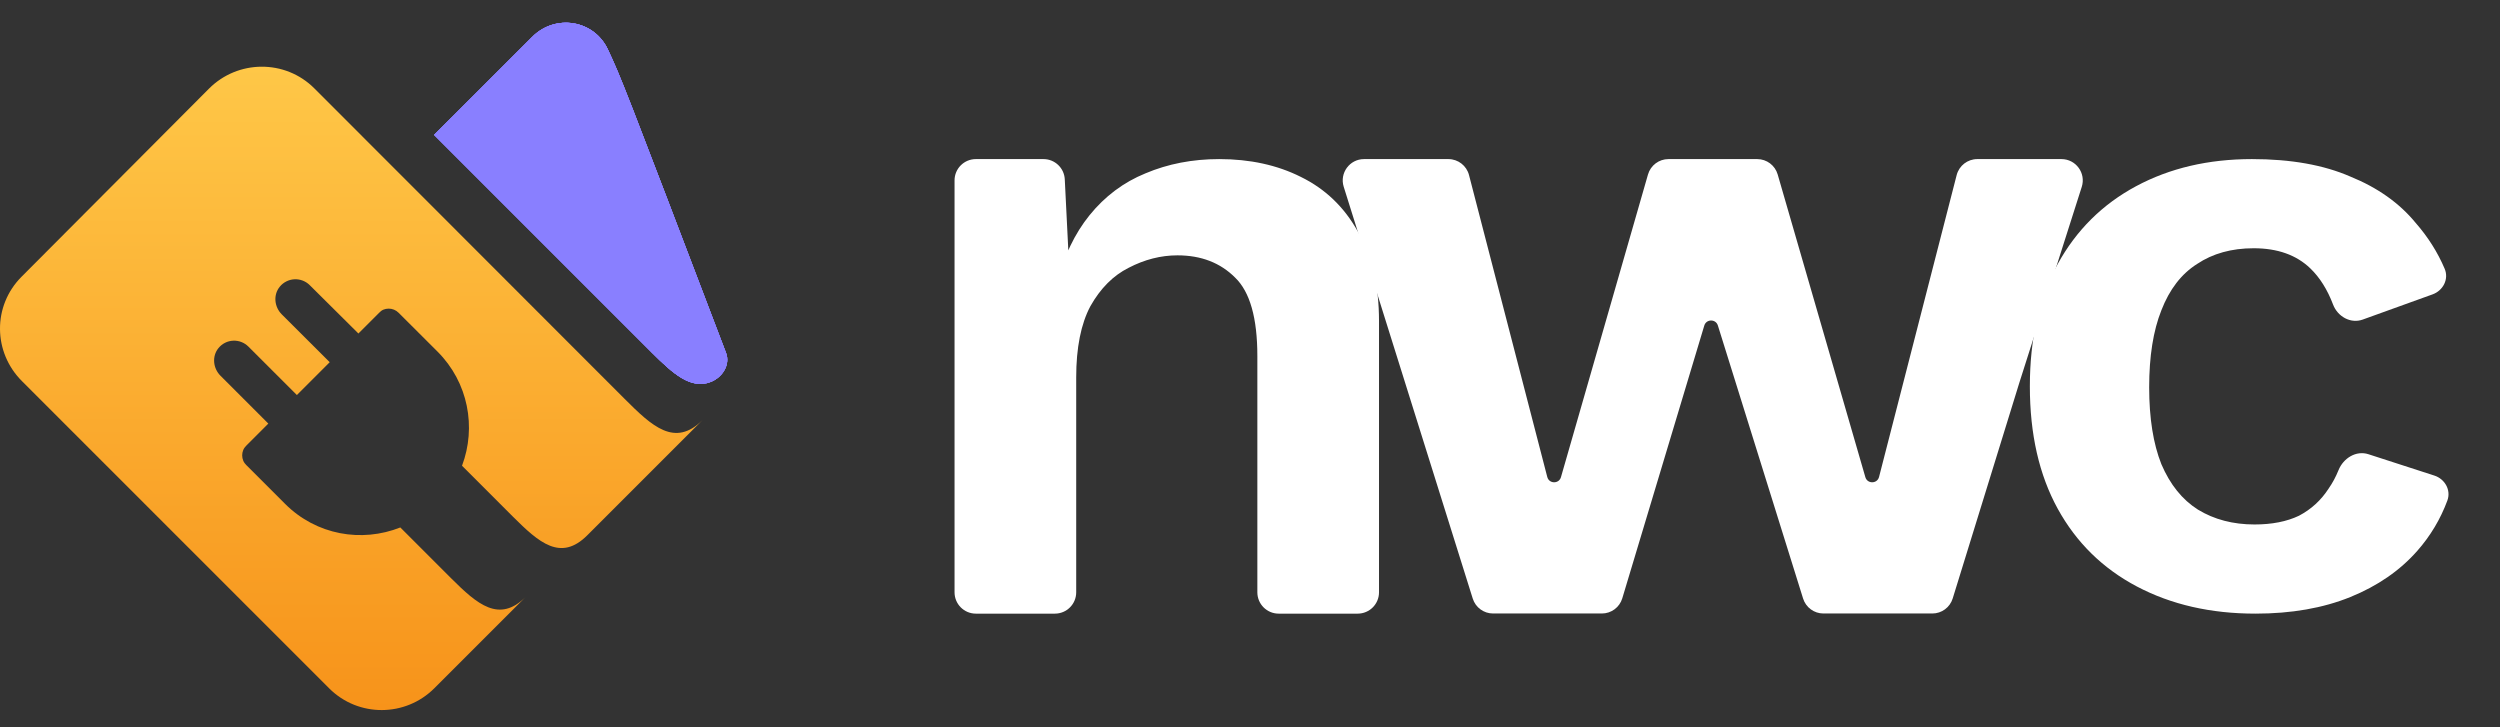
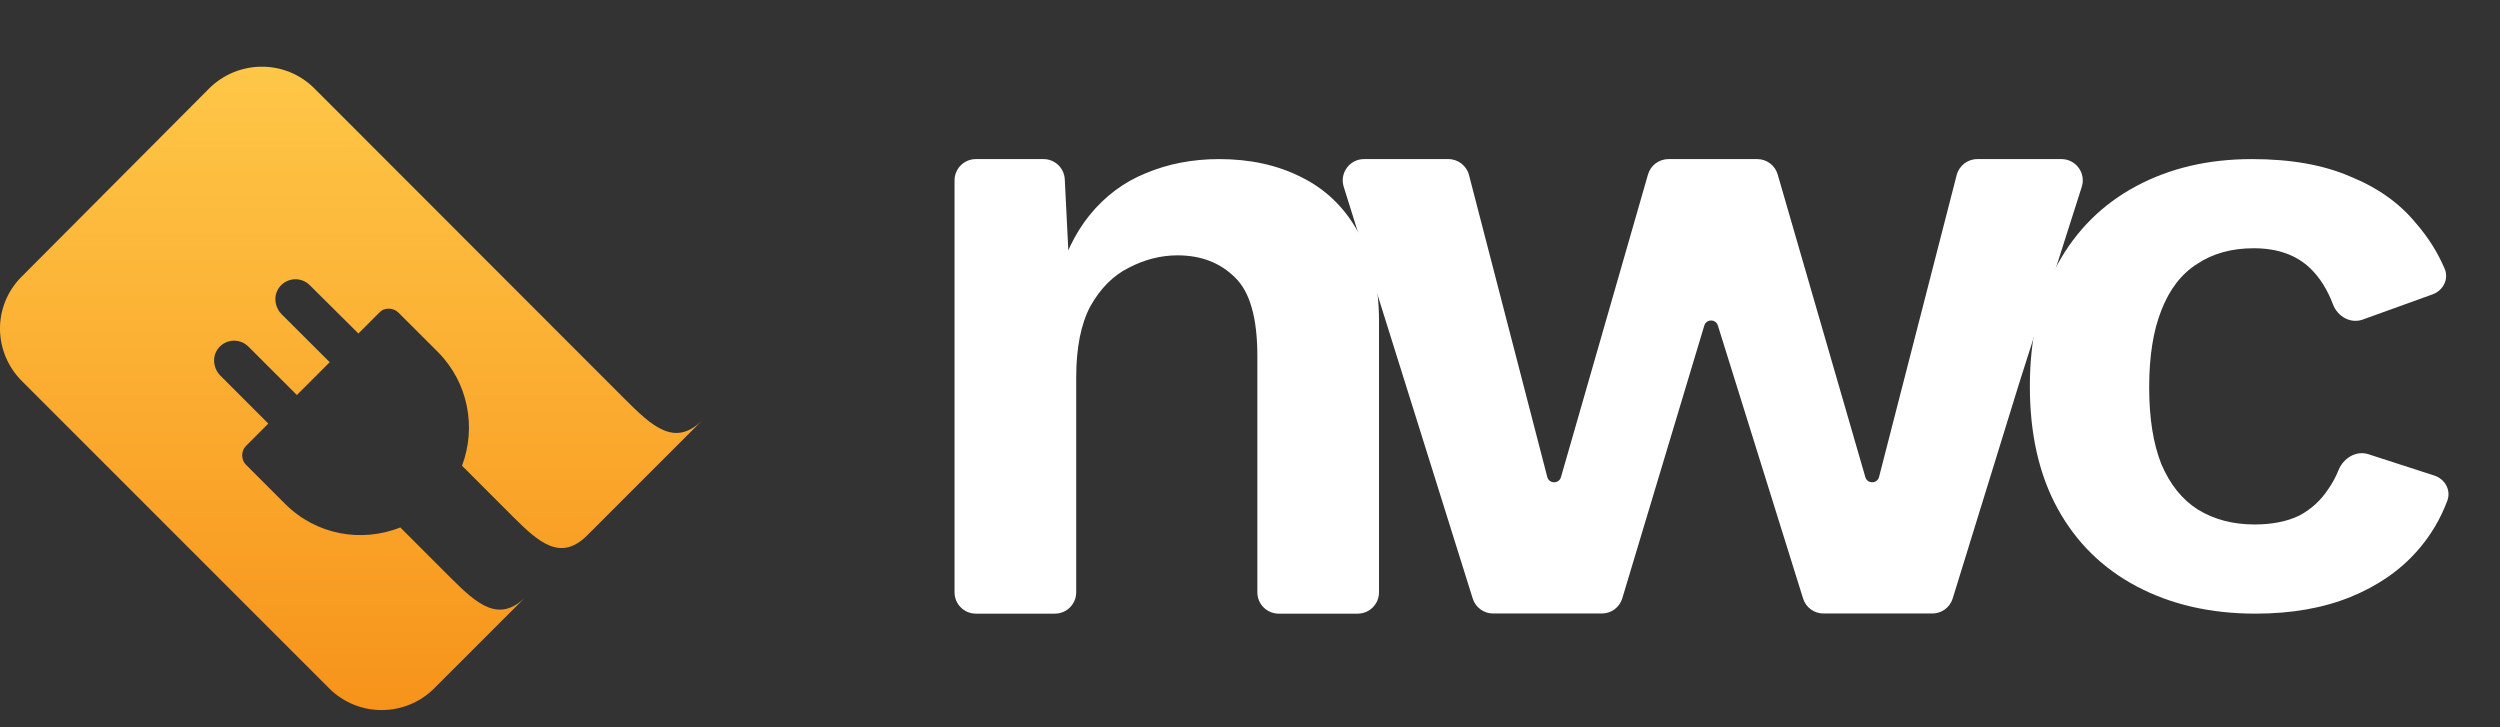
<svg xmlns="http://www.w3.org/2000/svg" width="880" height="256" viewBox="0 0 880 256" fill="none">
  <rect x="0" y="0" width="880" height="256" fill="#333333" stroke="none" />
  <path d="M110.605 31.066C100.371 20.871 83.752 20.98 73.554 31.211L7.58 97.416C-2.618 107.648 -2.488 123.976 7.743 134.172L115.913 242.342C126.146 252.536 142.733 252.451 152.93 242.22L185.082 210.068C175.705 219.445 167.989 212.703 158.845 203.597L140.911 185.664C127.297 191.053 111.385 188.376 100.355 177.367L86.689 163.701C86.229 163.245 85.874 162.769 85.625 162.172C85.376 161.574 85.247 160.933 85.247 160.286C85.246 159.638 85.374 158.997 85.622 158.4C85.87 157.802 86.259 157.295 86.718 156.839L94.452 149.105L77.617 132.27C74.981 129.64 74.551 125.393 76.908 122.524C79.602 119.23 84.486 119.055 87.441 122.004L104.504 139.053L116.061 127.496L99.186 110.663C96.549 108.032 96.12 103.786 98.497 100.897C99.127 100.13 99.911 99.503 100.798 99.056C101.686 98.61 102.656 98.354 103.648 98.305C104.64 98.256 105.631 98.415 106.558 98.772C107.485 99.129 108.327 99.675 109.03 100.377L126.162 117.395L133.422 110.134C133.878 109.675 134.327 109.261 134.925 109.012C135.522 108.763 136.163 108.634 136.811 108.634C137.458 108.633 138.099 108.76 138.697 109.008C139.295 109.256 139.838 109.62 140.295 110.079L153.983 123.74C164.875 134.611 167.723 150.433 162.631 163.945L180.568 181.882C189.712 190.987 197.363 197.787 206.741 188.41L247.312 147.838C237.56 157.59 229.548 150.077 219.911 140.448L110.605 31.066Z" fill="url(#paint0_linear_8_156)" />
-   <path d="M187.308 13.027L152.82 47.487L229.448 124.116C236.783 131.419 243.158 137.239 250.232 134.417C254.321 132.787 257.128 128.351 255.561 124.238C218.894 28.025 218.879 28.024 214.015 17.507C209.151 6.99 195.471 4.76 187.308 13.027Z" fill="#897FFF" />
-   <path d="M187.308 13.027L152.82 47.487L229.448 124.116C236.783 131.419 243.158 137.239 250.232 134.417C254.321 132.787 257.128 128.351 255.561 124.238C218.894 28.025 218.879 28.024 214.015 17.507C209.151 6.99 195.471 4.76 187.308 13.027Z" fill="#897FFF" />
-   <path d="M187.308 13.027L152.82 47.487L229.448 124.116C236.783 131.419 243.158 137.239 250.232 134.417C254.321 132.787 257.128 128.351 255.561 124.238C218.894 28.025 218.879 28.024 214.015 17.507C209.151 6.99 195.471 4.76 187.308 13.027Z" fill="#897FFF" />
-   <path d="M187.308 13.027L152.82 47.487L229.448 124.116C236.783 131.419 243.158 137.239 250.232 134.417C254.321 132.787 257.128 128.351 255.561 124.238C218.894 28.025 218.879 28.024 214.015 17.507C209.151 6.99 195.471 4.76 187.308 13.027Z" fill="#897FFF" />
-   <path d="M187.308 13.027L152.82 47.487L229.448 124.116C236.783 131.419 243.158 137.239 250.232 134.417C254.321 132.787 257.128 128.351 255.561 124.238C218.894 28.025 218.879 28.024 214.015 17.507C209.151 6.99 195.471 4.76 187.308 13.027Z" fill="#897FFF" />
  <path d="M343.5 216C339.358 216 336 212.642 336 208.5V63.5C336 59.358 339.358 56 343.5 56H367.311C371.308 56 374.603 59.135 374.802 63.127L376.653 100.278C376.76 102.421 374.2 103.6 372.64 102.127C372.018 101.539 371.757 100.662 371.973 99.834C374.486 90.186 378.332 82.163 383.512 75.765C388.93 69.072 395.494 64.157 403.204 61.02C411.123 57.673 419.771 56 429.148 56C439.984 56 449.57 58.092 457.905 62.275C466.449 66.457 473.117 72.837 477.91 81.412C482.911 89.778 485.412 100.34 485.412 113.098V208.5C485.412 212.642 482.054 216 477.912 216H450.089C445.947 216 442.589 212.642 442.589 208.5V125.333C442.589 111.948 439.984 102.745 434.774 97.725C429.565 92.497 422.792 89.882 414.457 89.882C408.622 89.882 402.892 91.346 397.265 94.275C391.847 96.993 387.367 101.49 383.824 107.765C380.49 114.039 378.823 122.405 378.823 132.863V208.5C378.823 212.642 375.465 216 371.323 216H343.5Z" fill="white" />
  <path d="M688.745 61.632C689.597 58.317 692.585 56 696.008 56H725.633C730.711 56 734.321 60.94 732.779 65.777L710.806 134.725L687.35 210.664C686.379 213.807 683.474 215.951 680.184 215.951H641.846C638.565 215.951 635.664 213.818 634.687 210.685L604.69 114.574C603.956 112.221 600.619 112.238 599.91 114.599L571.044 210.61C570.091 213.781 567.172 215.951 563.862 215.951H525.561C522.283 215.951 519.384 213.822 518.404 210.693L472.986 65.743C471.472 60.912 475.08 56 480.143 56H509.832C513.249 56 516.234 58.31 517.092 61.618L544.638 167.891C545.276 170.354 548.757 170.4 549.46 167.954L580.089 61.428C581.013 58.214 583.953 56 587.297 56H618.542C621.881 56 624.817 58.207 625.746 61.414L656.603 167.959C657.311 170.403 660.792 170.35 661.426 167.886L688.745 61.632Z" fill="white" />
  <path d="M792.683 56C806.376 56 817.924 58.051 827.325 62.154C836.931 66.051 844.595 71.487 850.318 78.462C854.644 83.403 858.045 88.782 860.521 94.599C862.071 98.243 859.984 102.278 856.259 103.621L831.67 112.491C827.415 114.025 822.849 111.436 821.242 107.208C819.23 101.917 816.557 97.668 813.223 94.462C808.318 89.744 801.676 87.385 793.296 87.385C785.53 87.385 778.888 89.231 773.369 92.923C767.851 96.41 763.661 101.846 760.8 109.231C757.939 116.41 756.508 125.436 756.508 136.308C756.508 147.179 757.939 156.205 760.8 163.385C763.866 170.564 768.158 175.897 773.676 179.385C779.399 182.872 786.041 184.615 793.603 184.615C799.734 184.615 804.946 183.59 809.238 181.538C813.53 179.282 817.004 176.103 819.661 172C821.04 170.023 822.205 167.856 823.156 165.499C824.859 161.28 829.344 158.48 833.673 159.881L856.875 167.394C860.611 168.603 862.834 172.513 861.47 176.195C859.055 182.717 855.542 188.601 850.931 193.846C844.799 200.821 836.931 206.256 827.325 210.154C817.719 214.051 806.581 216 793.909 216C778.172 216 764.275 212.821 752.216 206.462C740.158 200.103 730.859 190.974 724.319 179.077C717.779 167.179 714.509 152.821 714.509 136C714.509 119.179 717.779 104.821 724.319 92.923C730.859 81.026 740.056 71.897 751.91 65.538C763.764 59.179 777.355 56 792.683 56Z" fill="white" />
  <defs>
    <linearGradient id="paint0_linear_8_156" x1="123.656" y1="10.44" x2="123.656" y2="249.941" gradientUnits="userSpaceOnUse">
      <stop stop-color="#FFCA4A" />
      <stop offset="1" stop-color="#F7931A" />
    </linearGradient>
  </defs>
</svg>